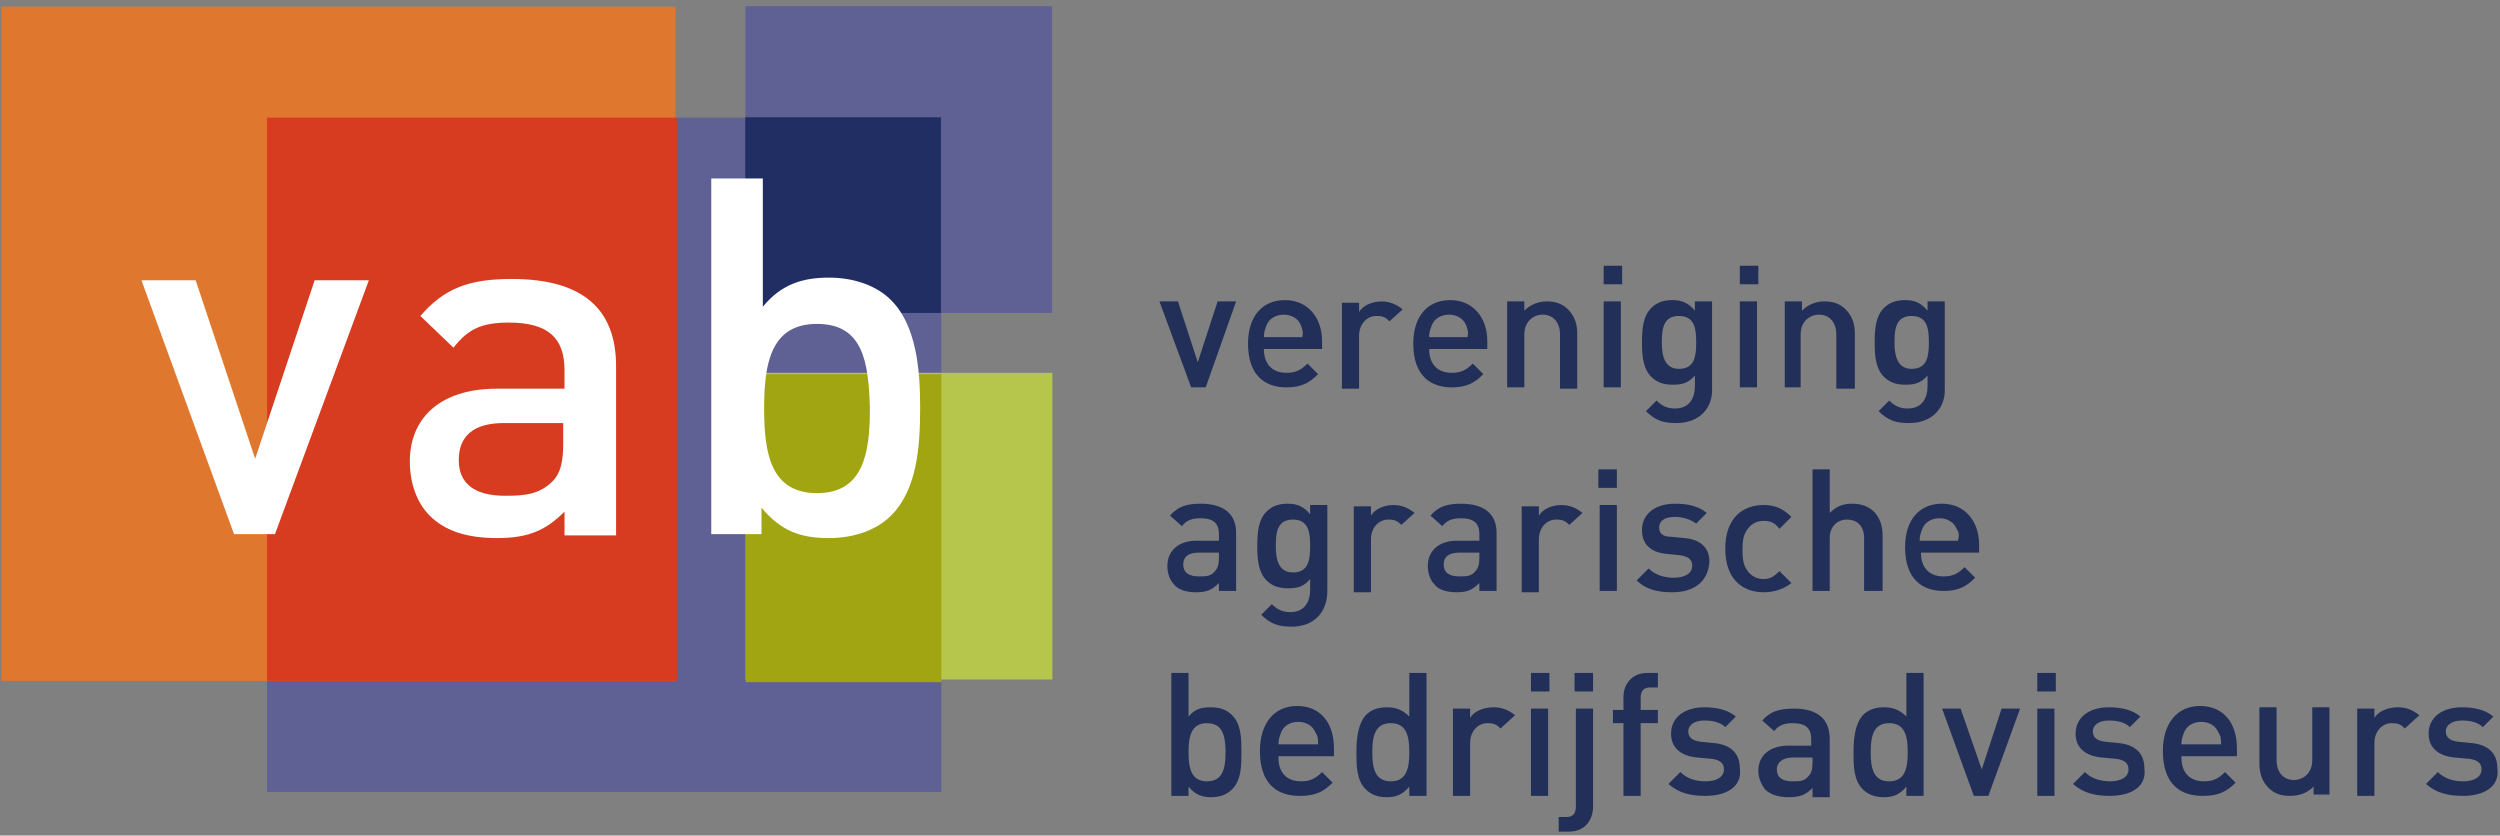
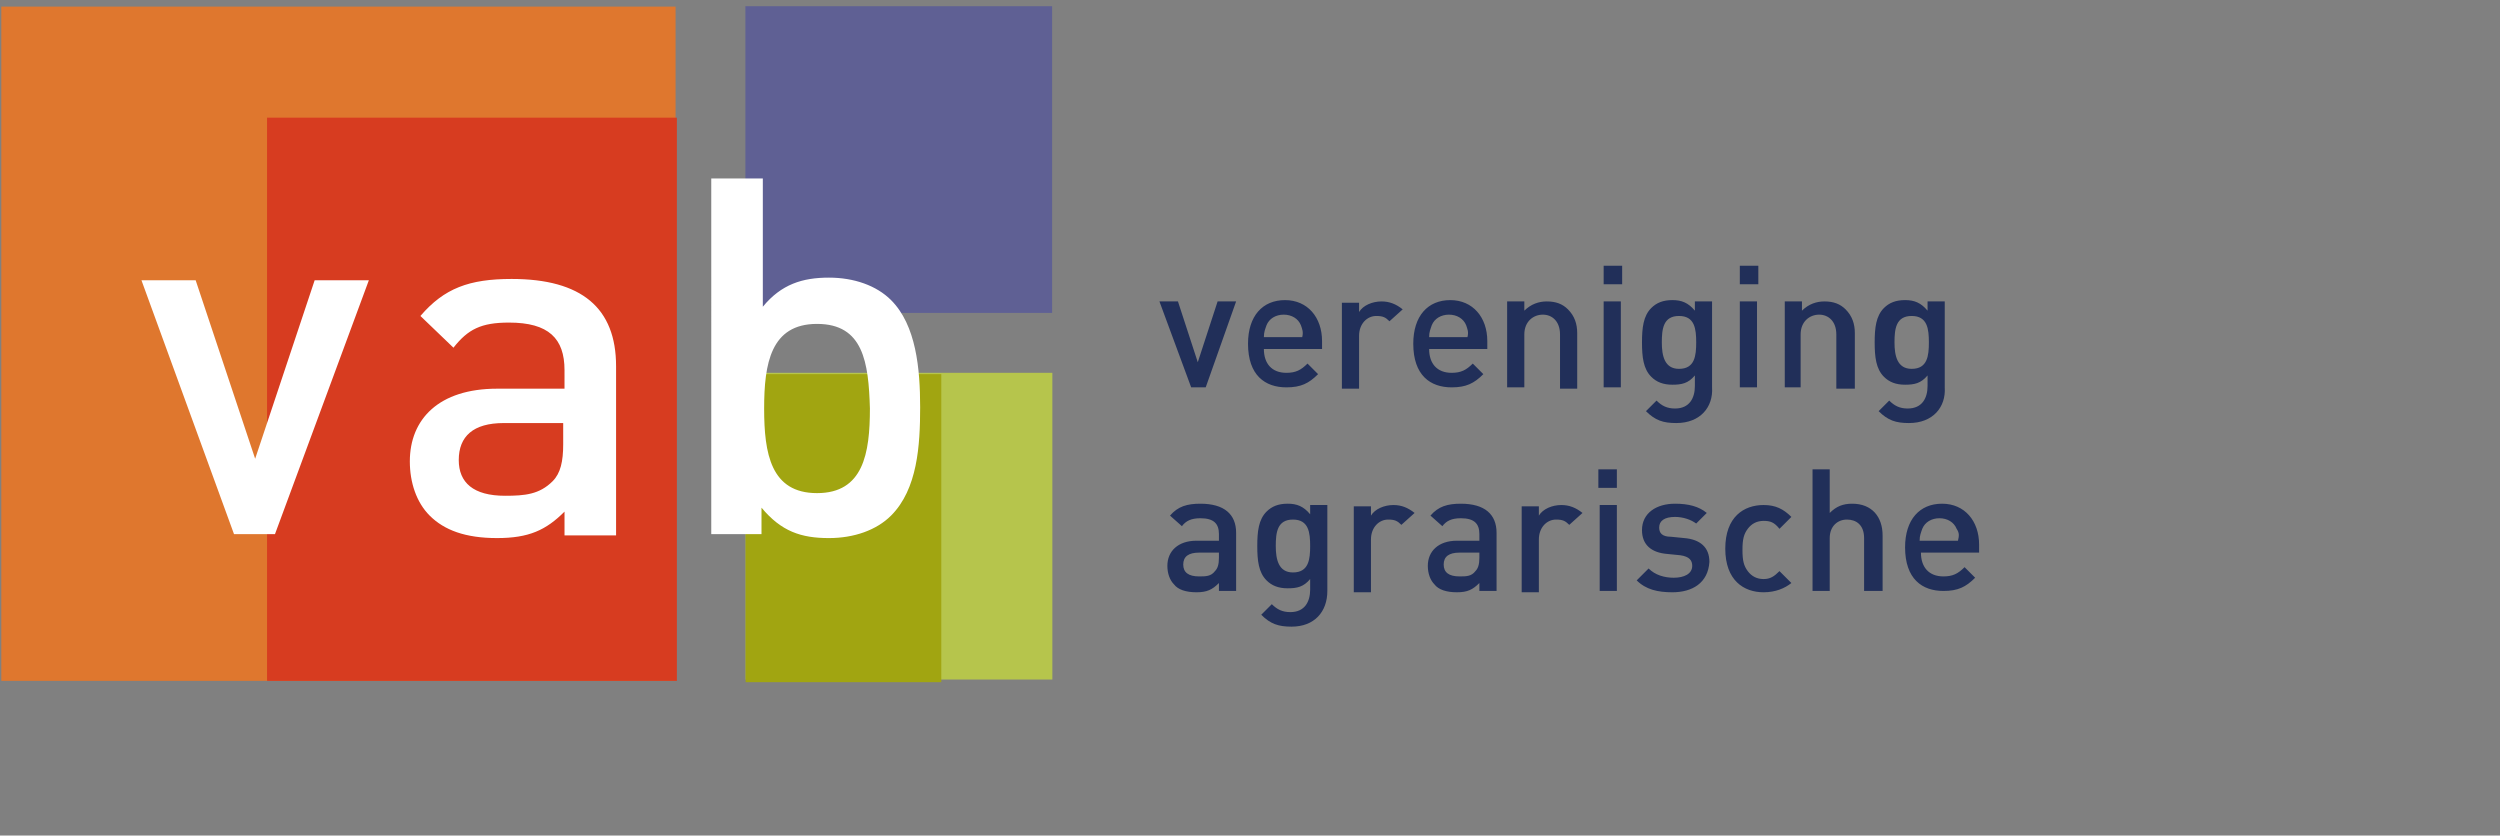
<svg xmlns="http://www.w3.org/2000/svg" version="1.1" id="Laag_1" x="0" y="0" width="189.1" height="63.2" viewBox="0 0 189.1 63.2" xml:space="preserve">
  <rect x="0" y="0" width="189.1" height="63.2" fill="#808080" stroke="none" />
  <style>
    .st0{fill:#5f6094}.st6{fill:#fff}.st7{fill:#212f59}
  </style>
-   <path class="st0" d="M20.2 8.9h51v51h-51z" />
  <path fill="#df772e" d="M.1.5h51v51H.1z" />
  <path fill="#b6c54c" d="M56.4 28.2h23.2v23.2H56.4z" />
  <path fill="#d73c20" d="M20.2 8.9h31v42.6h-31z" />
  <path fill="#a1a511" d="M56.4 28.3h14.8v23.3H56.4z" />
  <path transform="rotate(-90 67.976 12.094)" class="st0" d="M56.4.5h23.2v23.2H56.4z" />
-   <path transform="rotate(-90 63.77 16.3)" fill="#202e63" d="M56.4 8.9h14.8v14.8H56.4z" />
  <path class="st6" d="M20.8 40.4h-3.1l-7-19.2h4.1l4.5 13.5 4.5-13.5h4.1l-7.1 19.2zM42.7 40.4v-1.7c-1.4 1.4-2.7 2-5.1 2s-4-.6-5.1-1.7c-1-1-1.5-2.5-1.5-4.1 0-3.2 2.2-5.5 6.6-5.5h5.1V28c0-2.4-1.2-3.6-4.2-3.6-2.1 0-3.1.5-4.2 1.9l-2.5-2.4c1.8-2.1 3.7-2.8 6.9-2.8 5.3 0 7.9 2.2 7.9 6.6v12.8h-3.9zm-.1-8.4h-4.5c-2.3 0-3.4 1-3.4 2.8 0 1.7 1.1 2.7 3.5 2.7 1.5 0 2.6-.1 3.6-1.1.6-.6.8-1.5.8-2.8V32zM67.4 39c-1.1 1.1-2.8 1.7-4.7 1.7-2.1 0-3.6-.5-5.1-2.3v2h-3.8V13.5h3.9v9.7c1.4-1.7 3-2.2 5-2.2 1.9 0 3.6.6 4.7 1.7 1.9 1.9 2.2 5.2 2.2 8.1s-.2 6.2-2.2 8.2zm-5.6-14.5c-3.5 0-4 3-4 6.4 0 3.4.5 6.4 4 6.4s4-3 4-6.4c-.1-3.5-.5-6.4-4-6.4z" />
  <path class="st7" d="M91.2 29.3h-1.1l-2.4-6.5h1.4l1.5 4.6 1.5-4.6h1.4l-2.3 6.5zM95.6 26.4c0 1.1.6 1.8 1.7 1.8.7 0 1.1-.2 1.6-.7l.8.8c-.7.7-1.3 1-2.4 1-1.6 0-2.9-.9-2.9-3.3 0-2.1 1.1-3.3 2.8-3.3 1.7 0 2.8 1.3 2.8 3.1v.6h-4.4zm2.8-1.8c-.2-.5-.7-.8-1.3-.8-.6 0-1.1.3-1.3.8-.1.3-.2.5-.2.9h2.9c.1-.4 0-.6-.1-.9zM105.1 24.3c-.3-.3-.5-.4-1-.4-.7 0-1.3.6-1.3 1.5v4h-1.3v-6.5h1.3v.7c.3-.5 1-.8 1.7-.8.6 0 1.1.2 1.6.6l-1 .9zM108.1 26.4c0 1.1.6 1.8 1.7 1.8.7 0 1.1-.2 1.6-.7l.8.8c-.7.7-1.3 1-2.4 1-1.6 0-2.9-.9-2.9-3.3 0-2.1 1.1-3.3 2.8-3.3 1.7 0 2.8 1.3 2.8 3.1v.6h-4.4zm2.8-1.8c-.2-.5-.7-.8-1.3-.8-.6 0-1.1.3-1.3.8-.1.3-.2.5-.2.9h2.9c.1-.4 0-.6-.1-.9zM118 29.3v-4c0-1-.6-1.5-1.3-1.5s-1.4.5-1.4 1.5v4H114v-6.5h1.3v.7c.5-.5 1.1-.7 1.7-.7.7 0 1.2.2 1.6.6.5.5.7 1.1.7 1.8v4.2H118zM121.3 21.5v-1.4h1.4v1.4h-1.4zm0 7.8v-6.5h1.3v6.5h-1.3zM126.8 32c-1 0-1.6-.2-2.3-.9l.8-.8c.4.4.8.6 1.4.6 1.1 0 1.5-.8 1.5-1.7v-.8c-.5.6-1 .7-1.7.7s-1.2-.2-1.6-.6c-.6-.6-.7-1.5-.7-2.6s.1-2 .7-2.6c.4-.4.9-.6 1.6-.6.7 0 1.2.2 1.7.8v-.7h1.3v6.5c.1 1.5-.9 2.7-2.7 2.7zm.2-8.1c-1.2 0-1.3 1-1.3 2s.2 2 1.3 2c1.2 0 1.3-1 1.3-2s-.1-2-1.3-2zM131.6 21.5v-1.4h1.4v1.4h-1.4zm0 7.8v-6.5h1.3v6.5h-1.3zM138.9 29.3v-4c0-1-.6-1.5-1.3-1.5-.7 0-1.4.5-1.4 1.5v4H135v-6.5h1.3v.7c.5-.5 1.1-.7 1.7-.7.7 0 1.2.2 1.6.6.5.5.7 1.1.7 1.8v4.2h-1.4zM144.4 32c-1 0-1.6-.2-2.3-.9l.8-.8c.4.4.8.6 1.4.6 1.1 0 1.5-.8 1.5-1.7v-.8c-.5.6-1 .7-1.7.7s-1.2-.2-1.6-.6c-.6-.6-.7-1.5-.7-2.6s.1-2 .7-2.6c.4-.4.9-.6 1.6-.6.7 0 1.2.2 1.7.8v-.7h1.3v6.5c.1 1.5-.9 2.7-2.7 2.7zm.2-8.1c-1.2 0-1.3 1-1.3 2s.2 2 1.3 2c1.2 0 1.3-1 1.3-2s-.1-2-1.3-2zM92.2 44.7v-.6c-.5.5-.9.7-1.7.7-.8 0-1.4-.2-1.7-.6-.3-.3-.5-.8-.5-1.4 0-1.1.8-1.9 2.2-1.9h1.7v-.5c0-.8-.4-1.2-1.4-1.2-.7 0-1.1.2-1.4.6l-.9-.8c.6-.7 1.3-.9 2.3-.9 1.8 0 2.7.8 2.7 2.2v4.4h-1.3zm0-2.9h-1.5c-.8 0-1.2.3-1.2.9 0 .6.4.9 1.2.9.5 0 .9 0 1.2-.4.2-.2.3-.5.3-1v-.4zM97.7 47.4c-1 0-1.6-.2-2.3-.9l.8-.8c.4.4.8.6 1.4.6 1.1 0 1.5-.8 1.5-1.7v-.8c-.5.6-1 .7-1.7.7s-1.2-.2-1.6-.6c-.6-.6-.7-1.5-.7-2.6s.1-2 .7-2.6c.4-.4.9-.6 1.6-.6.7 0 1.2.2 1.7.8v-.7h1.3v6.5c0 1.6-1 2.7-2.7 2.7zm.1-8.1c-1.2 0-1.3 1-1.3 2s.2 2 1.3 2c1.2 0 1.3-1 1.3-2s-.1-2-1.3-2zM106 39.7c-.3-.3-.5-.4-1-.4-.7 0-1.3.6-1.3 1.5v4h-1.3v-6.5h1.3v.7c.3-.5 1-.8 1.7-.8.6 0 1.1.2 1.6.6l-1 .9zM111.9 44.7v-.6c-.5.5-.9.7-1.7.7-.8 0-1.4-.2-1.7-.6-.3-.3-.5-.8-.5-1.4 0-1.1.8-1.9 2.2-1.9h1.7v-.5c0-.8-.4-1.2-1.4-1.2-.7 0-1.1.2-1.4.6l-.9-.8c.6-.7 1.3-.9 2.3-.9 1.8 0 2.7.8 2.7 2.2v4.4h-1.3zm0-2.9h-1.5c-.8 0-1.2.3-1.2.9 0 .6.4.9 1.2.9.5 0 .9 0 1.2-.4.2-.2.3-.5.3-1v-.4zM118.7 39.7c-.3-.3-.5-.4-1-.4-.7 0-1.3.6-1.3 1.5v4h-1.3v-6.5h1.3v.7c.3-.5 1-.8 1.7-.8.6 0 1.1.2 1.6.6l-1 .9zM120.9 36.9v-1.4h1.4v1.4h-1.4zm.1 7.8v-6.5h1.3v6.5H121zM126.5 44.8c-1.1 0-2-.2-2.7-.9l.9-.9c.5.5 1.2.7 1.9.7.8 0 1.4-.3 1.4-.9 0-.4-.2-.7-.9-.8l-1-.1c-1.2-.1-1.9-.7-1.9-1.8 0-1.3 1.1-2 2.5-2 1 0 1.8.2 2.4.7l-.8.8c-.4-.3-1-.5-1.6-.5-.8 0-1.2.3-1.2.8 0 .4.2.7.9.7l1 .1c1.2.1 1.9.7 1.9 1.8-.1 1.6-1.3 2.3-2.8 2.3zM133.4 44.8c-1.5 0-2.9-.9-2.9-3.3s1.4-3.3 2.9-3.3c.9 0 1.5.3 2.1.9l-.9.9c-.4-.5-.7-.6-1.2-.6s-.9.2-1.2.6c-.3.4-.4.8-.4 1.6s.1 1.2.4 1.6c.3.4.7.6 1.2.6s.8-.2 1.2-.6l.9.9c-.5.4-1.2.7-2.1.7zM141 44.7v-4c0-1-.6-1.4-1.3-1.4-.7 0-1.3.5-1.3 1.4v4h-1.3v-9.2h1.3v3.3c.5-.5 1-.7 1.7-.7 1.5 0 2.3 1 2.3 2.4v4.2H141zM145.3 41.8c0 1.1.6 1.8 1.7 1.8.7 0 1.1-.2 1.6-.7l.8.8c-.7.7-1.3 1-2.4 1-1.6 0-2.9-.9-2.9-3.3 0-2.1 1.1-3.3 2.8-3.3 1.7 0 2.8 1.3 2.8 3.1v.6h-4.4zM148 40c-.2-.5-.7-.8-1.3-.8-.6 0-1.1.3-1.3.8-.1.3-.2.5-.2.9h2.9c.1-.4.1-.6-.1-.9z" />
  <g>
-     <path class="st7" d="M93.2 59.7c-.4.4-.9.6-1.6.6-.7 0-1.2-.2-1.7-.8v.7h-1.3v-9.3h1.3v3.3c.5-.6 1-.7 1.7-.7s1.2.2 1.6.6c.7.7.7 1.8.7 2.8s0 2.1-.7 2.8zm-1.9-5c-1.2 0-1.4 1-1.4 2.2s.2 2.2 1.4 2.2 1.4-1 1.4-2.2-.2-2.2-1.4-2.2zM96.7 57.3c0 1.1.6 1.8 1.7 1.8.7 0 1.1-.2 1.6-.7l.8.8c-.7.7-1.3 1-2.5 1-1.7 0-3-.9-3-3.4 0-2.1 1.1-3.4 2.8-3.4 1.8 0 2.8 1.3 2.8 3.2v.6h-4.2zm2.8-1.9c-.2-.5-.7-.8-1.3-.8s-1.1.3-1.3.8c-.1.3-.2.5-.2.9h3c0-.4 0-.6-.2-.9zM106.6 60.2v-.7c-.5.6-1 .8-1.7.8s-1.2-.2-1.6-.6c-.7-.7-.7-1.8-.7-2.8s.1-2.1.7-2.8c.4-.4.9-.6 1.6-.6.7 0 1.2.2 1.7.7v-3.3h1.3v9.3h-1.3zm-1.4-5.5c-1.2 0-1.4 1-1.4 2.2s.2 2.2 1.4 2.2 1.4-1 1.4-2.2-.2-2.2-1.4-2.2zM113.5 55.1c-.3-.3-.5-.4-1-.4-.7 0-1.3.6-1.3 1.5v4h-1.3v-6.6h1.3v.7c.3-.5 1-.8 1.8-.8.6 0 1.1.2 1.6.6l-1.1 1zM115.8 52.3v-1.4h1.4v1.4h-1.4zm0 7.9v-6.6h1.3v6.6h-1.3zM118.7 62.9h-.8v-1.1h.6c.5 0 .7-.3.7-.8v-7.4h1.3V61c0 1-.6 1.9-1.8 1.9zm.4-10.6v-1.4h1.4v1.4h-1.4zM124.1 54.7v5.5h-1.3v-5.5h-.8v-1h.8v-1c0-.9.6-1.8 1.8-1.8h.8V52h-.6c-.5 0-.7.3-.7.8v.9h1.3v1h-1.3zM129 60.2c-1.1 0-2-.2-2.8-.9l.9-.9c.5.5 1.2.7 1.9.7.8 0 1.4-.3 1.4-.9 0-.4-.2-.7-.9-.8l-1.1-.1c-1.2-.1-2-.7-2-1.8 0-1.3 1.1-2 2.5-2 1 0 1.8.2 2.4.7l-.8.8c-.4-.4-1-.5-1.6-.5-.8 0-1.2.4-1.2.8s.2.7.9.8l1 .1c1.2.1 2 .7 2 1.9.2 1.4-1 2.1-2.6 2.1zM137.1 60.2v-.6c-.5.5-.9.7-1.8.7-.8 0-1.4-.2-1.8-.6-.3-.4-.5-.9-.5-1.4 0-1.1.8-1.9 2.3-1.9h1.7v-.5c0-.8-.4-1.2-1.4-1.2-.7 0-1.1.2-1.4.6l-.9-.8c.6-.7 1.3-.9 2.4-.9 1.8 0 2.7.8 2.7 2.3v4.4h-1.3zm0-2.9h-1.5c-.8 0-1.2.4-1.2.9 0 .6.4.9 1.2.9.5 0 .9 0 1.2-.4.2-.2.3-.5.3-1v-.4zM144.2 60.2v-.7c-.5.6-1 .8-1.7.8s-1.2-.2-1.6-.6c-.7-.7-.7-1.8-.7-2.8s.1-2.1.7-2.8c.4-.4.9-.6 1.6-.6.7 0 1.2.2 1.7.7v-3.3h1.3v9.3h-1.3zm-1.3-5.5c-1.2 0-1.4 1-1.4 2.2s.2 2.2 1.4 2.2 1.4-1 1.4-2.2-.2-2.2-1.4-2.2zM150.4 60.2h-1.1l-2.4-6.6h1.4l1.6 4.6 1.5-4.6h1.4l-2.4 6.6zM154.1 52.3v-1.4h1.4v1.4h-1.4zm0 7.9v-6.6h1.3v6.6h-1.3zM159.6 60.2c-1.1 0-2-.2-2.8-.9l.9-.9c.5.5 1.2.7 1.9.7.8 0 1.4-.3 1.4-.9 0-.4-.2-.7-.9-.8l-1.1-.1c-1.2-.1-2-.7-2-1.8 0-1.3 1.1-2 2.5-2 1 0 1.8.2 2.4.7l-.8.8c-.4-.4-1-.5-1.6-.5-.8 0-1.2.4-1.2.8s.2.7.9.8l1 .1c1.2.1 2 .7 2 1.9.2 1.4-1 2.1-2.6 2.1zM165 57.3c0 1.1.6 1.8 1.7 1.8.7 0 1.1-.2 1.6-.7l.8.8c-.7.7-1.3 1-2.5 1-1.7 0-3-.9-3-3.4 0-2.1 1.1-3.4 2.8-3.4 1.8 0 2.8 1.3 2.8 3.2v.6H165zm2.8-1.9c-.2-.5-.7-.8-1.3-.8s-1.1.3-1.3.8c-.1.3-.2.5-.2.9h3c0-.4 0-.6-.2-.9zM175 60.2v-.7c-.5.5-1.1.7-1.8.7s-1.2-.2-1.6-.6c-.5-.5-.7-1.1-.7-1.9v-4.2h1.3v4c0 1 .6 1.5 1.3 1.5.7 0 1.4-.5 1.4-1.5v-4h1.3v6.6H175zM181.9 55.1c-.3-.3-.5-.4-1-.4-.7 0-1.3.6-1.3 1.5v4h-1.3v-6.6h1.3v.7c.3-.5 1-.8 1.8-.8.6 0 1.1.2 1.6.6l-1.1 1zM186.3 60.2c-1.1 0-2-.2-2.8-.9l.9-.9c.5.5 1.2.7 1.9.7.8 0 1.4-.3 1.4-.9 0-.4-.2-.7-.9-.8l-1.1-.1c-1.2-.1-2-.7-2-1.8 0-1.3 1.1-2 2.5-2 1 0 1.8.2 2.4.7l-.8.8c-.4-.4-1-.5-1.6-.5-.8 0-1.2.4-1.2.8s.2.7.9.8l1 .1c1.2.1 2 .7 2 1.9.2 1.4-1 2.1-2.6 2.1z" />
-   </g>
+     </g>
</svg>